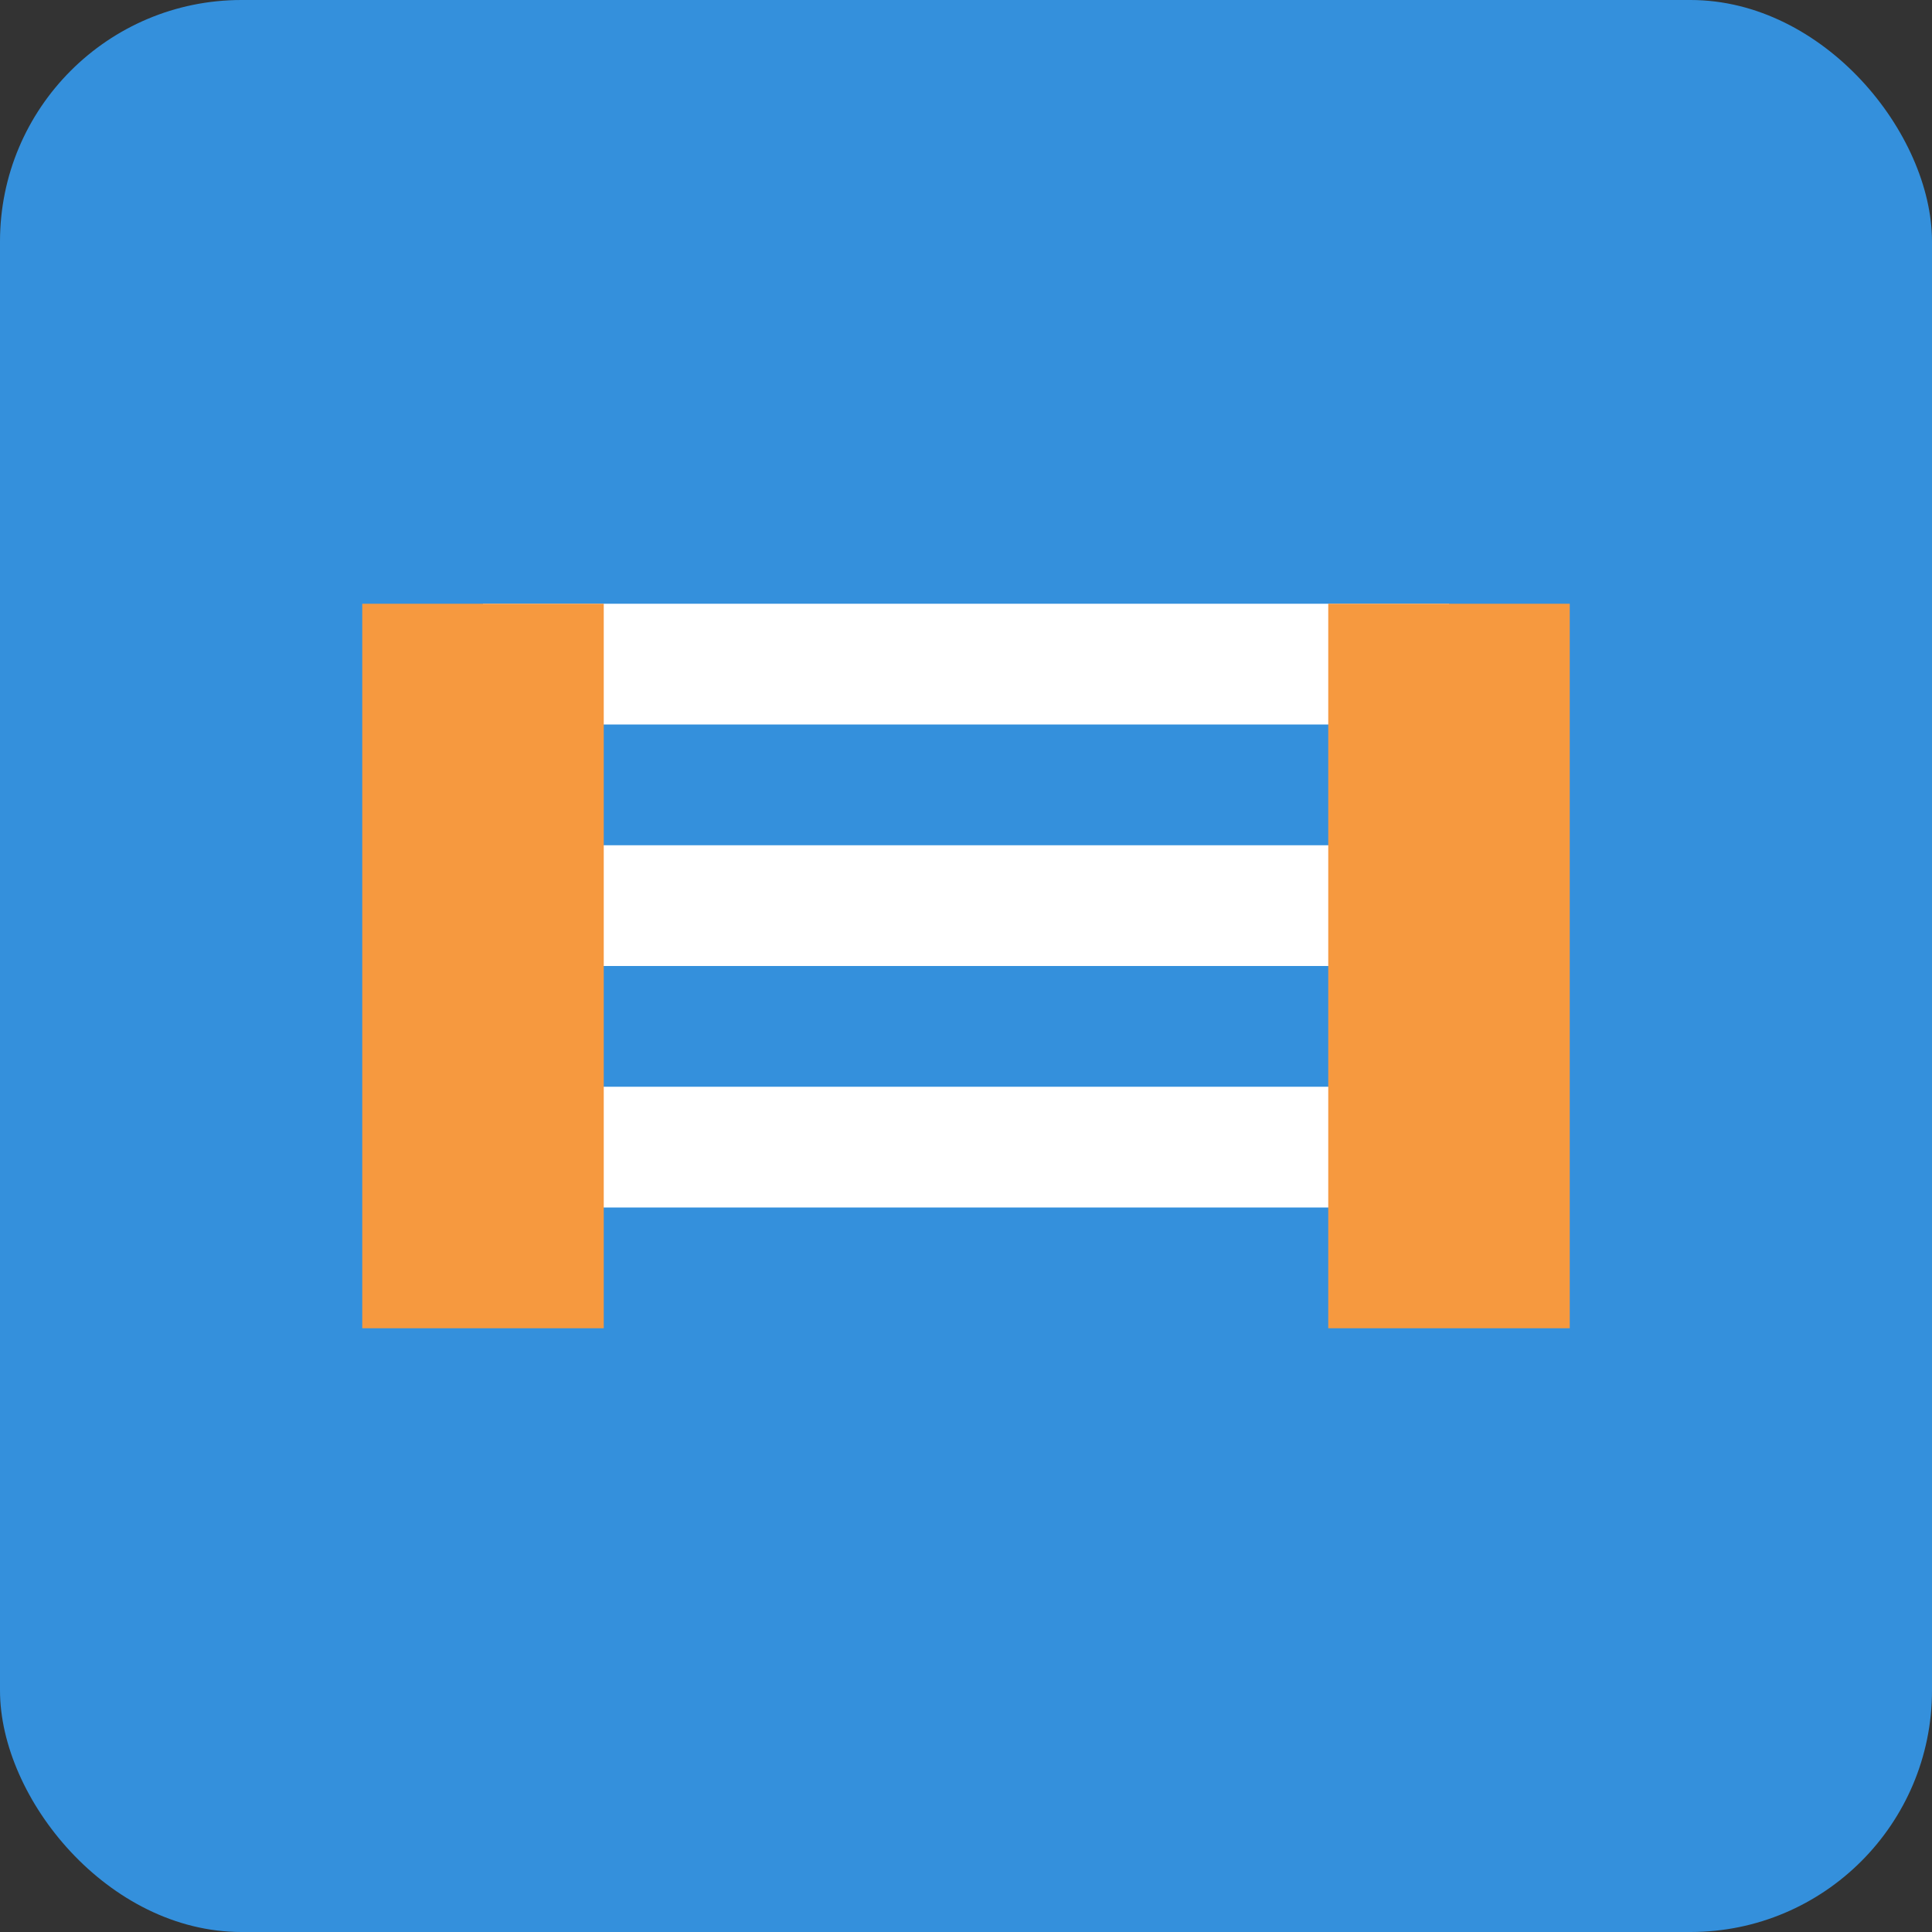
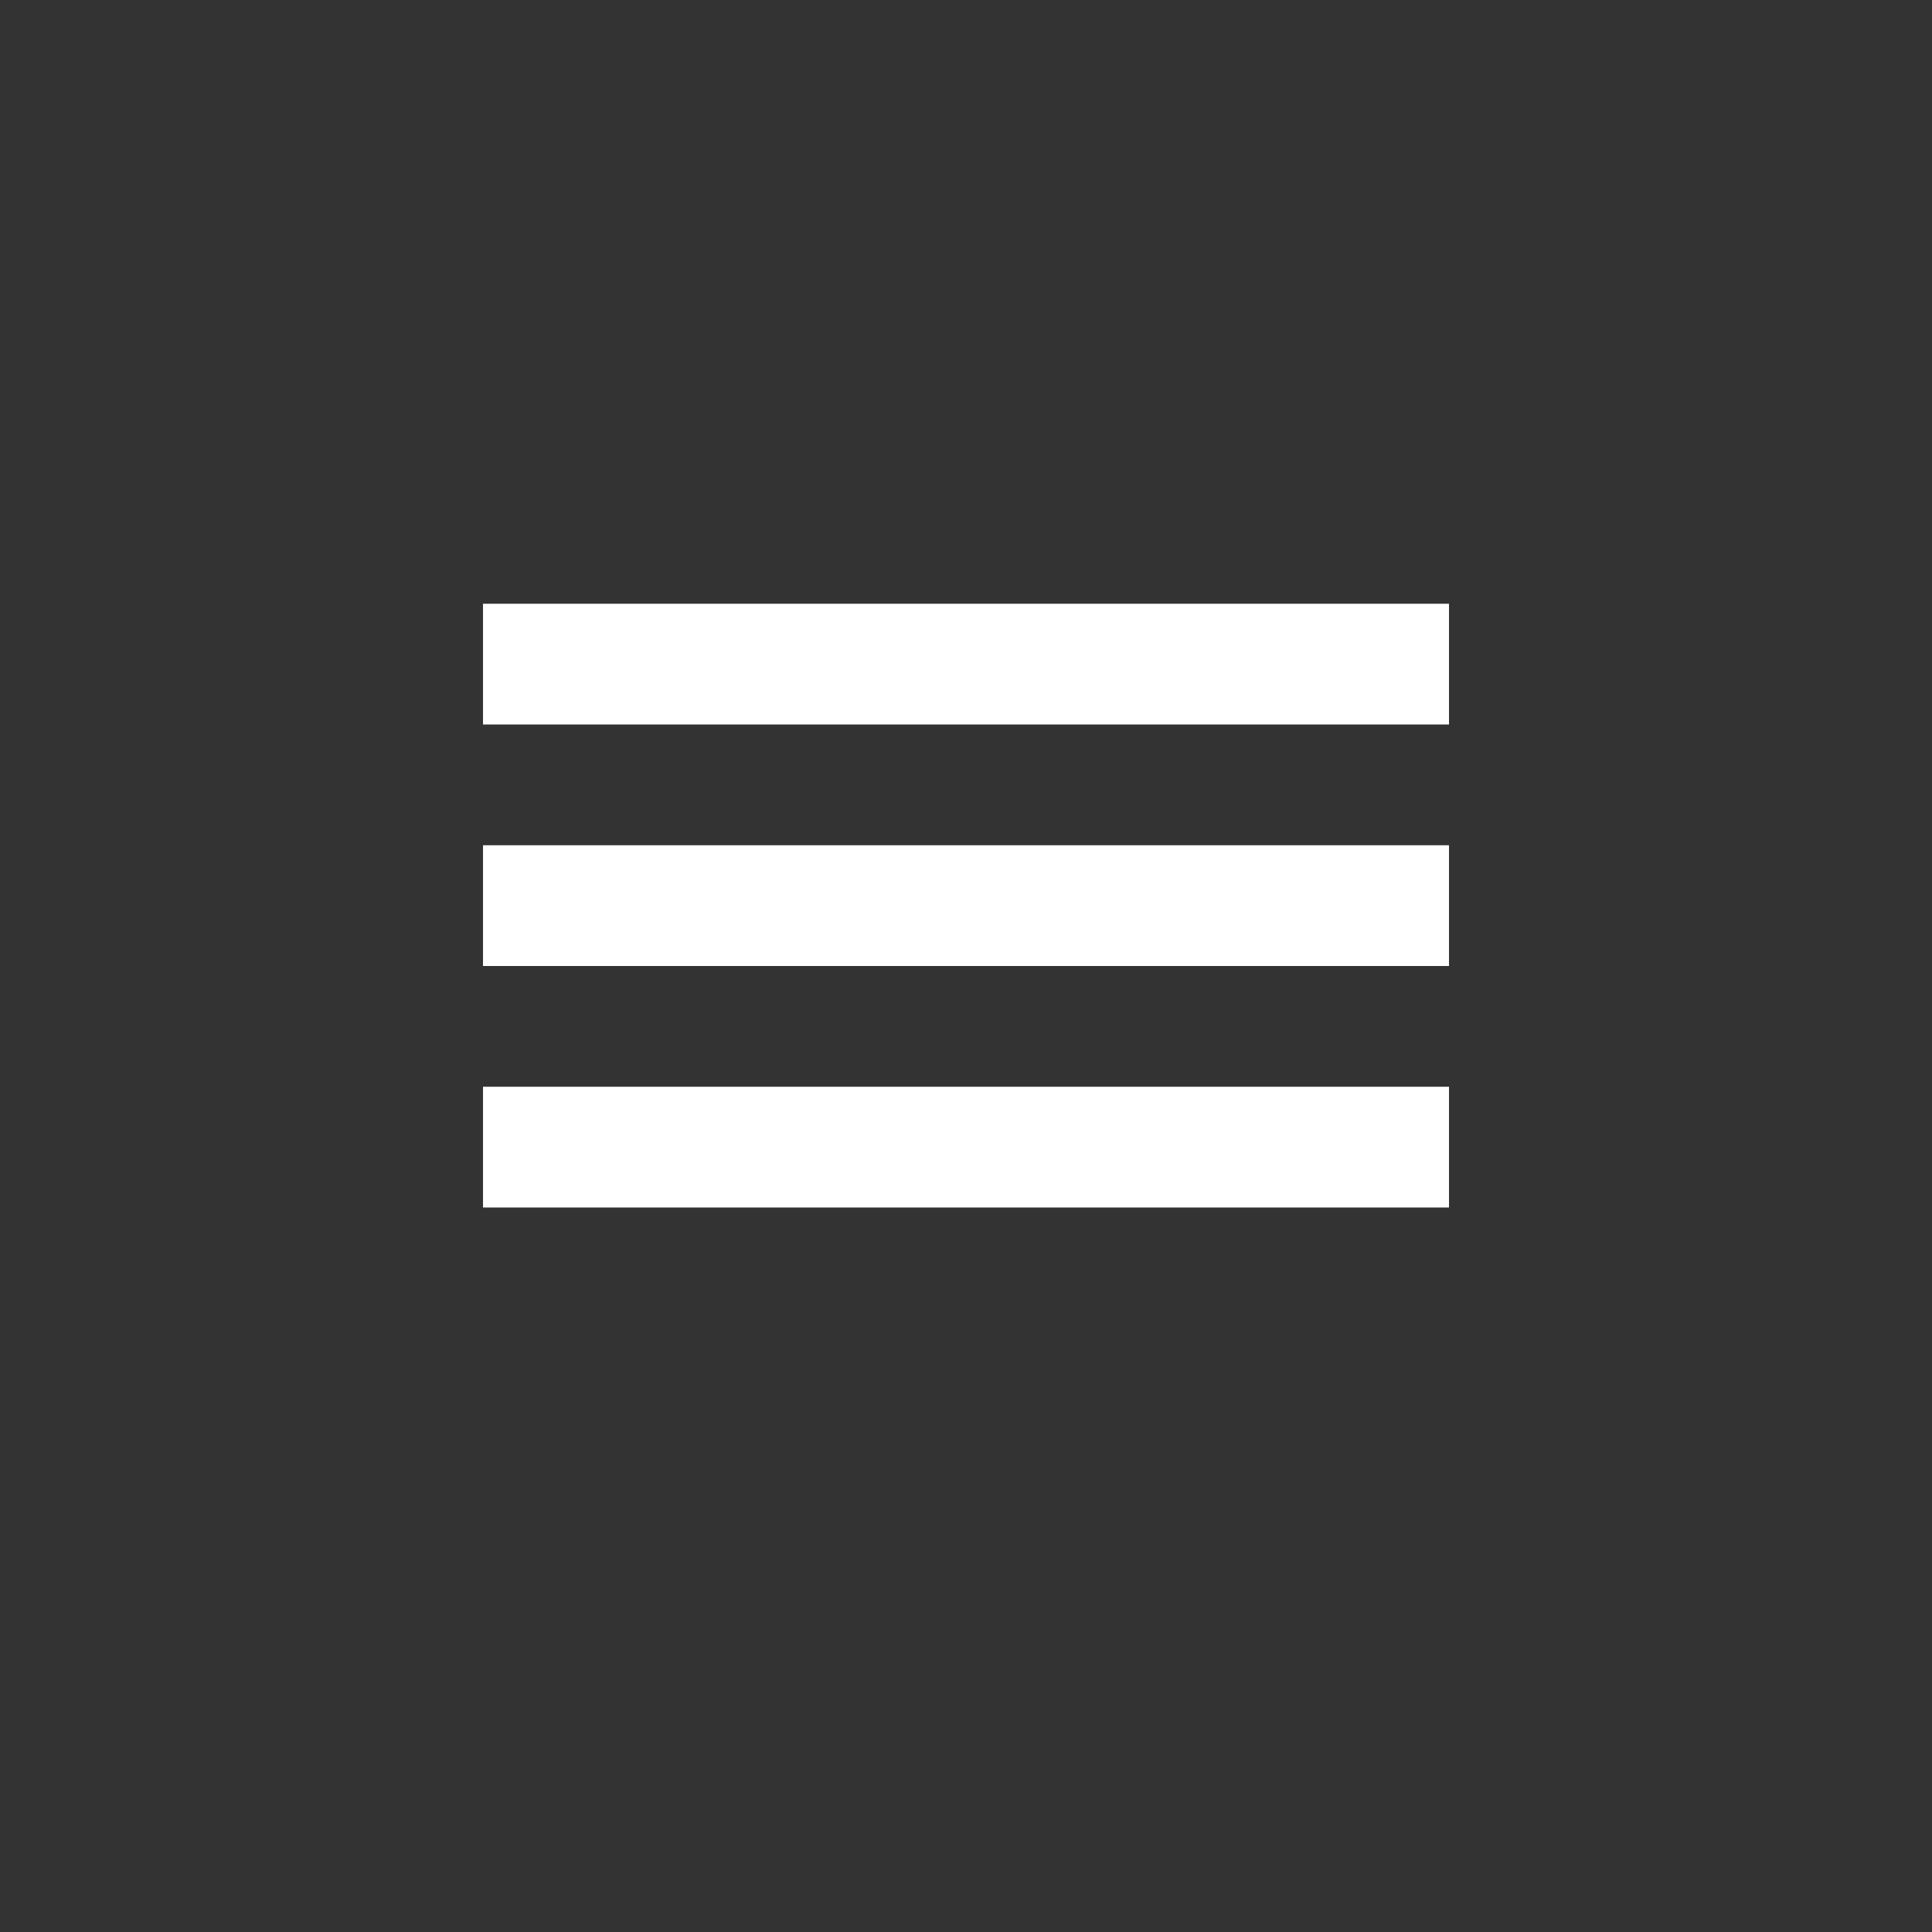
<svg xmlns="http://www.w3.org/2000/svg" fill="none" viewBox="0 0 128 128">
  <rect x="0" y="0" width="128" height="128" fill="#333333" stroke="none" />
-   <rect width="128" height="128" rx="16" fill="#3490dc" />
  <path d="M32 40h64v8H32zM32 56h64v8H32zM32 72h64v8H32z" fill="white" />
-   <path d="M88 40L104 40L104 88L88 88L88 40Z" fill="#f6993f" />
-   <path d="M24 40L40 40L40 88L24 88L24 40Z" fill="#f6993f" />
</svg>